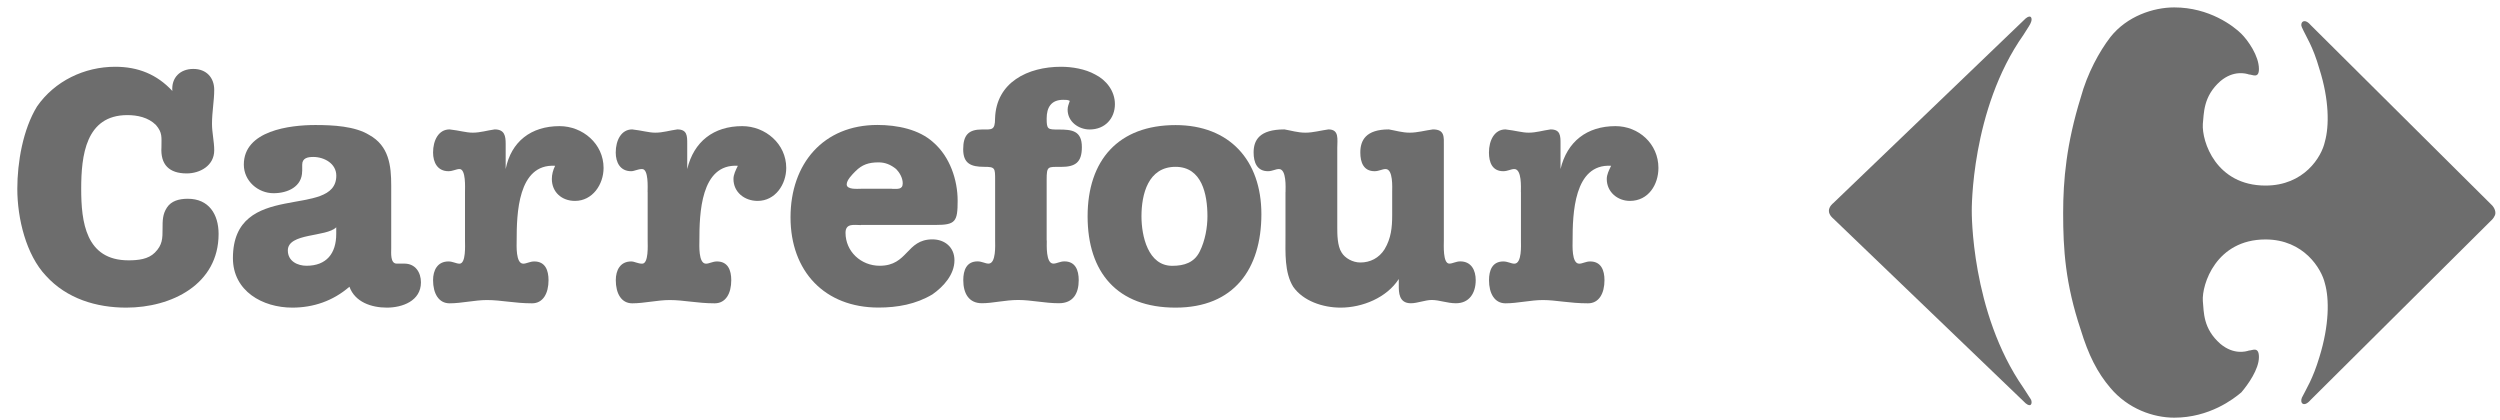
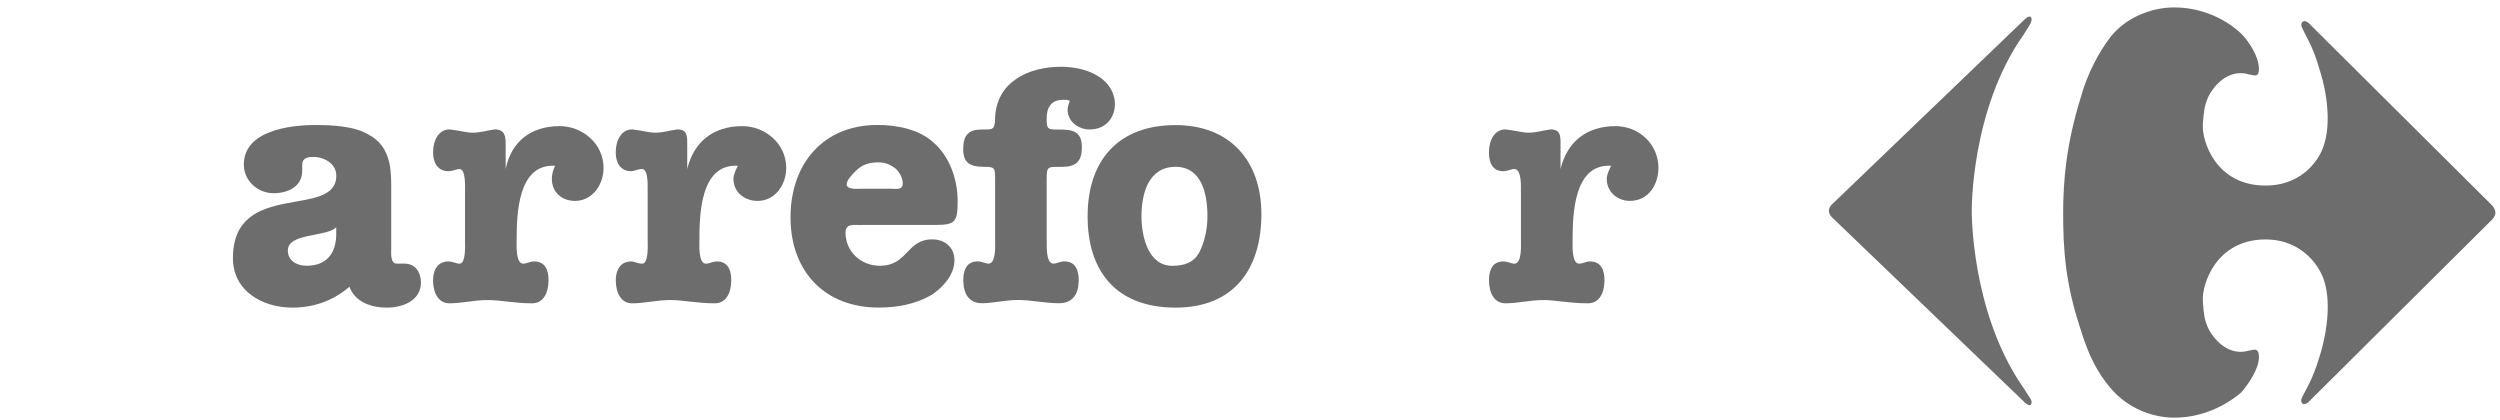
<svg xmlns="http://www.w3.org/2000/svg" width="119" height="20" viewBox="0 0 119 20" fill="none">
-   <path fill-rule="evenodd" clip-rule="evenodd" d="M9.202 3.281C9.83 3.281 10.197 3.701 10.197 4.276C10.197 4.798 10.091 5.323 10.091 5.895C10.091 6.315 10.197 6.735 10.197 7.154C10.197 7.888 9.516 8.255 8.888 8.255C8.049 8.255 7.632 7.835 7.685 6.999C7.685 6.529 7.738 6.318 7.424 5.951C7.057 5.584 6.532 5.479 6.062 5.479C4.073 5.479 3.865 7.418 3.865 8.988C3.865 10.558 4.076 12.392 6.115 12.392C6.585 12.392 7.057 12.339 7.371 12.025C7.738 11.659 7.738 11.345 7.738 10.875C7.738 10.508 7.738 10.194 7.946 9.88C8.154 9.563 8.521 9.461 8.941 9.461C9.936 9.461 10.405 10.194 10.405 11.136C10.405 13.546 8.154 14.643 6.01 14.643C4.595 14.643 3.181 14.223 2.186 13.126C1.244 12.131 0.824 10.403 0.824 8.988C0.824 7.732 1.089 6.163 1.766 5.062C2.606 3.856 4.017 3.178 5.484 3.178C6.582 3.178 7.474 3.545 8.204 4.329C8.151 3.701 8.571 3.281 9.199 3.281H9.202Z" fill="#6D6D6D" />
  <path fill-rule="evenodd" clip-rule="evenodd" d="M14.382 8.149C14.382 8.883 13.701 9.197 13.021 9.197C12.287 9.197 11.606 8.621 11.606 7.835C11.606 6.212 13.804 5.951 15.01 5.951C15.85 5.951 16.894 6.004 17.575 6.424C18.52 6.946 18.622 7.891 18.622 8.833V11.817C18.622 12.025 18.57 12.548 18.883 12.548H19.25C19.773 12.548 20.037 12.967 20.037 13.44C20.037 14.329 19.145 14.643 18.414 14.643C17.683 14.643 16.897 14.382 16.633 13.648C15.85 14.329 14.908 14.643 13.913 14.643C12.498 14.643 11.087 13.856 11.087 12.287C11.087 8.519 16.008 10.456 16.008 8.36C16.008 7.785 15.433 7.471 14.911 7.471C14.646 7.471 14.385 7.524 14.385 7.838V8.152L14.382 8.149ZM16.005 10.819C15.532 11.292 13.701 11.08 13.701 11.92C13.701 12.442 14.174 12.65 14.591 12.65C15.532 12.65 16.005 12.075 16.005 11.133V10.819Z" fill="#6D6D6D" />
  <path fill-rule="evenodd" clip-rule="evenodd" d="M22.134 9.144C22.134 8.932 22.184 8.046 21.873 8.046C21.714 8.046 21.559 8.149 21.347 8.149C20.825 8.149 20.614 7.729 20.614 7.26C20.614 6.682 20.875 6.16 21.4 6.16C21.873 6.212 22.184 6.315 22.501 6.315C22.864 6.315 23.181 6.209 23.548 6.16C24.018 6.16 24.07 6.473 24.07 6.84V8.046C24.332 6.738 25.277 6.004 26.635 6.004C27.735 6.004 28.73 6.843 28.73 7.994C28.73 8.78 28.205 9.563 27.369 9.563C26.741 9.563 26.268 9.147 26.268 8.519C26.268 8.311 26.321 8.099 26.424 7.891C24.642 7.785 24.593 10.194 24.593 11.45C24.593 11.662 24.54 12.551 24.907 12.551C25.065 12.551 25.221 12.445 25.432 12.445C25.954 12.445 26.11 12.865 26.11 13.337C26.11 13.965 25.849 14.438 25.326 14.438C24.49 14.438 23.859 14.282 23.178 14.282C22.603 14.282 21.975 14.438 21.4 14.438C20.878 14.438 20.614 13.965 20.614 13.337C20.614 12.865 20.822 12.445 21.347 12.445C21.556 12.445 21.714 12.551 21.873 12.551C22.187 12.551 22.134 11.662 22.134 11.45V9.147V9.144Z" fill="#6D6D6D" />
  <path fill-rule="evenodd" clip-rule="evenodd" d="M30.826 9.144C30.826 8.932 30.878 8.046 30.564 8.046C30.356 8.046 30.201 8.149 30.042 8.149C29.52 8.149 29.309 7.729 29.309 7.26C29.309 6.682 29.57 6.16 30.092 6.16C30.564 6.212 30.878 6.315 31.192 6.315C31.559 6.315 31.873 6.209 32.24 6.16C32.712 6.16 32.712 6.473 32.712 6.84V8.046C33.026 6.738 33.968 6.004 35.33 6.004C36.43 6.004 37.425 6.843 37.425 7.994C37.425 8.78 36.903 9.563 36.063 9.563C35.436 9.563 34.913 9.147 34.913 8.519C34.913 8.311 35.019 8.099 35.122 7.891C33.343 7.785 33.291 10.194 33.291 11.45C33.291 11.662 33.238 12.551 33.605 12.551C33.763 12.551 33.919 12.445 34.127 12.445C34.652 12.445 34.808 12.865 34.808 13.337C34.808 13.965 34.547 14.438 34.021 14.438C33.185 14.438 32.557 14.282 31.876 14.282C31.298 14.282 30.67 14.438 30.095 14.438C29.573 14.438 29.312 13.965 29.312 13.337C29.312 12.865 29.52 12.445 30.045 12.445C30.204 12.445 30.359 12.551 30.568 12.551C30.881 12.551 30.829 11.662 30.829 11.45V9.147L30.826 9.144Z" fill="#6D6D6D" />
  <path fill-rule="evenodd" clip-rule="evenodd" d="M40.98 10.714C40.666 10.714 40.247 10.611 40.247 11.08C40.247 11.969 40.98 12.65 41.873 12.65C43.231 12.65 43.129 11.394 44.384 11.394C44.959 11.394 45.432 11.758 45.432 12.389C45.432 13.07 44.91 13.645 44.384 14.012C43.598 14.484 42.709 14.64 41.817 14.64C39.252 14.64 37.629 12.911 37.629 10.347C37.629 7.782 39.199 5.948 41.764 5.948C42.706 5.948 43.753 6.156 44.434 6.784C45.217 7.465 45.584 8.566 45.584 9.557C45.584 10.549 45.482 10.707 44.537 10.707H40.977L40.98 10.714ZM42.448 8.988C42.709 8.988 42.97 9.041 42.97 8.724C42.97 8.463 42.811 8.202 42.656 8.046C42.395 7.835 42.134 7.729 41.82 7.729C41.35 7.729 41.036 7.835 40.722 8.149C40.564 8.308 40.303 8.569 40.303 8.777C40.303 9.038 40.828 8.985 40.983 8.985H42.448V8.988Z" fill="#6D6D6D" />
  <path fill-rule="evenodd" clip-rule="evenodd" d="M49.827 11.447C49.827 11.659 49.775 12.548 50.141 12.548C50.3 12.548 50.455 12.442 50.667 12.442C51.189 12.442 51.347 12.862 51.347 13.334C51.347 13.962 51.086 14.434 50.406 14.434C49.725 14.434 49.097 14.279 48.469 14.279C47.841 14.279 47.263 14.434 46.741 14.434C46.113 14.434 45.852 13.962 45.852 13.334C45.852 12.862 46.007 12.442 46.532 12.442C46.74 12.442 46.899 12.548 47.054 12.548C47.421 12.548 47.368 11.659 47.368 11.447V8.569C47.368 7.994 47.368 7.941 46.843 7.941C46.215 7.941 45.848 7.785 45.848 7.105C45.848 6.424 46.109 6.163 46.737 6.163C47.21 6.163 47.365 6.215 47.365 5.637C47.418 3.909 48.935 3.178 50.505 3.178C51.027 3.178 51.655 3.281 52.128 3.545C52.653 3.806 53.07 4.329 53.07 4.957C53.07 5.637 52.6 6.163 51.867 6.163C51.344 6.163 50.819 5.796 50.819 5.221C50.819 5.065 50.872 4.96 50.922 4.801C50.819 4.751 50.766 4.751 50.608 4.751C50.032 4.751 49.821 5.118 49.821 5.64C49.821 6.163 49.871 6.166 50.396 6.166C51.024 6.166 51.497 6.219 51.497 7.002C51.497 7.736 51.183 7.944 50.502 7.944C49.871 7.944 49.821 7.891 49.821 8.572V11.45L49.827 11.447Z" fill="#6D6D6D" />
  <path fill-rule="evenodd" clip-rule="evenodd" d="M60.042 10.191C60.042 12.809 58.733 14.643 55.957 14.643C53.181 14.643 51.77 12.967 51.77 10.297C51.77 7.627 53.234 5.954 55.957 5.954C58.522 5.954 60.042 7.63 60.042 10.194V10.191ZM55.957 7.941C54.648 7.941 54.334 9.249 54.334 10.297C54.334 11.239 54.648 12.653 55.798 12.653C56.374 12.653 56.846 12.498 57.107 11.973C57.368 11.447 57.474 10.819 57.474 10.297C57.474 9.249 57.213 7.941 55.954 7.941H55.957Z" fill="#6D6D6D" />
-   <path fill-rule="evenodd" clip-rule="evenodd" d="M61.192 9.144C61.192 8.932 61.245 8.046 60.878 8.046C60.719 8.046 60.564 8.149 60.355 8.149C59.833 8.149 59.672 7.729 59.672 7.26C59.672 6.682 59.936 6.16 61.139 6.16C61.453 6.212 61.767 6.315 62.137 6.315C62.507 6.315 62.867 6.209 63.234 6.16C63.759 6.16 63.654 6.632 63.654 7.049V10.819C63.654 11.133 63.654 11.708 63.862 12.022C64.017 12.283 64.384 12.495 64.751 12.495C65.224 12.495 65.64 12.283 65.904 11.867C66.218 11.345 66.268 10.819 66.268 10.244V9.144C66.268 8.932 66.321 8.046 65.954 8.046C65.796 8.046 65.64 8.149 65.429 8.149C64.906 8.149 64.751 7.729 64.751 7.26C64.751 6.682 65.012 6.16 66.109 6.16C66.423 6.212 66.737 6.315 67.104 6.315C67.471 6.315 67.838 6.209 68.205 6.16C68.78 6.16 68.727 6.526 68.727 6.943V11.447C68.727 11.659 68.674 12.548 68.988 12.548C69.147 12.548 69.302 12.442 69.51 12.442C70.032 12.442 70.244 12.862 70.244 13.334C70.244 13.962 69.93 14.435 69.302 14.435C68.882 14.435 68.516 14.279 68.152 14.279C67.838 14.279 67.471 14.435 67.157 14.435C66.582 14.435 66.582 13.912 66.582 13.595V13.281C66.007 14.17 64.854 14.643 63.809 14.643C62.97 14.643 62.028 14.329 61.555 13.648C61.136 12.967 61.189 12.025 61.189 11.239V9.147L61.192 9.144Z" fill="#6D6D6D" />
  <path fill-rule="evenodd" clip-rule="evenodd" d="M72.394 9.144C72.394 8.932 72.447 8.046 72.08 8.046C71.924 8.046 71.766 8.149 71.555 8.149C71.032 8.149 70.874 7.729 70.874 7.26C70.874 6.682 71.135 6.16 71.66 6.16C72.13 6.212 72.444 6.315 72.761 6.315C73.127 6.315 73.442 6.209 73.808 6.16C74.281 6.16 74.281 6.473 74.281 6.84V8.046C74.595 6.738 75.537 6.004 76.898 6.004C77.999 6.004 78.941 6.843 78.941 7.994C78.941 8.78 78.471 9.563 77.582 9.563C77.004 9.563 76.482 9.147 76.482 8.519C76.482 8.311 76.587 8.099 76.69 7.891C74.912 7.785 74.856 10.194 74.856 11.45C74.856 11.662 74.803 12.551 75.17 12.551C75.328 12.551 75.484 12.445 75.692 12.445C76.214 12.445 76.373 12.865 76.373 13.337C76.373 13.965 76.112 14.438 75.59 14.438C74.697 14.438 74.069 14.282 73.442 14.282C72.863 14.282 72.235 14.438 71.663 14.438C71.138 14.438 70.877 13.965 70.877 13.337C70.877 12.865 71.035 12.445 71.558 12.445C71.769 12.445 71.928 12.551 72.083 12.551C72.45 12.551 72.397 11.662 72.397 11.45V9.147L72.394 9.144Z" fill="#6D6D6D" />
  <path fill-rule="evenodd" clip-rule="evenodd" d="M118.781 10.139C118.781 10.294 118.623 10.453 118.623 10.453L109.984 19.038C109.67 19.405 109.462 19.197 109.568 18.933C109.776 18.513 110.09 18.044 110.404 16.996C110.876 15.476 110.876 14.22 110.665 13.489C110.51 12.809 109.67 11.398 107.839 11.398C105.483 11.398 104.802 13.542 104.855 14.329C104.908 14.851 104.855 15.638 105.694 16.371C106.322 16.893 106.897 16.738 107.053 16.685C107.211 16.685 107.525 16.474 107.525 16.999C107.525 17.577 107 18.311 106.689 18.675C106.322 18.989 105.169 19.881 103.493 19.881C102.499 19.881 101.296 19.464 100.456 18.466C99.829 17.733 99.409 16.893 99.042 15.694C98.308 13.493 98.206 11.87 98.206 10.142C98.206 8.572 98.361 6.843 99.042 4.646C99.356 3.492 99.931 2.445 100.456 1.764C101.243 0.769 102.499 0.353 103.493 0.353C105.166 0.353 106.319 1.242 106.689 1.609C107.003 1.923 107.525 2.656 107.525 3.284C107.525 3.757 107.211 3.545 107.053 3.545C106.897 3.492 106.319 3.337 105.694 3.859C104.855 4.593 104.911 5.429 104.855 5.898C104.802 6.738 105.483 8.833 107.839 8.833C109.67 8.833 110.51 7.471 110.665 6.741C110.873 6.007 110.873 4.751 110.404 3.284C110.09 2.184 109.776 1.767 109.568 1.295C109.465 1.086 109.67 0.825 109.984 1.189L118.623 9.775C118.623 9.775 118.781 9.93 118.781 10.142V10.139Z" fill="#6D6D6D" />
  <path fill-rule="evenodd" clip-rule="evenodd" d="M87.055 10.036C87.055 10.244 87.263 10.403 87.263 10.403L96.424 19.2C96.685 19.408 96.738 19.2 96.685 19.041C96.632 18.936 96.579 18.886 96.318 18.466C93.803 14.854 93.856 10.036 93.856 10.036C93.856 10.036 93.803 5.218 96.318 1.658C96.579 1.239 96.632 1.186 96.685 1.03C96.738 0.875 96.685 0.667 96.424 0.875L87.263 9.669C87.263 9.669 87.055 9.825 87.055 10.036Z" fill="#6D6D6D" />
</svg>